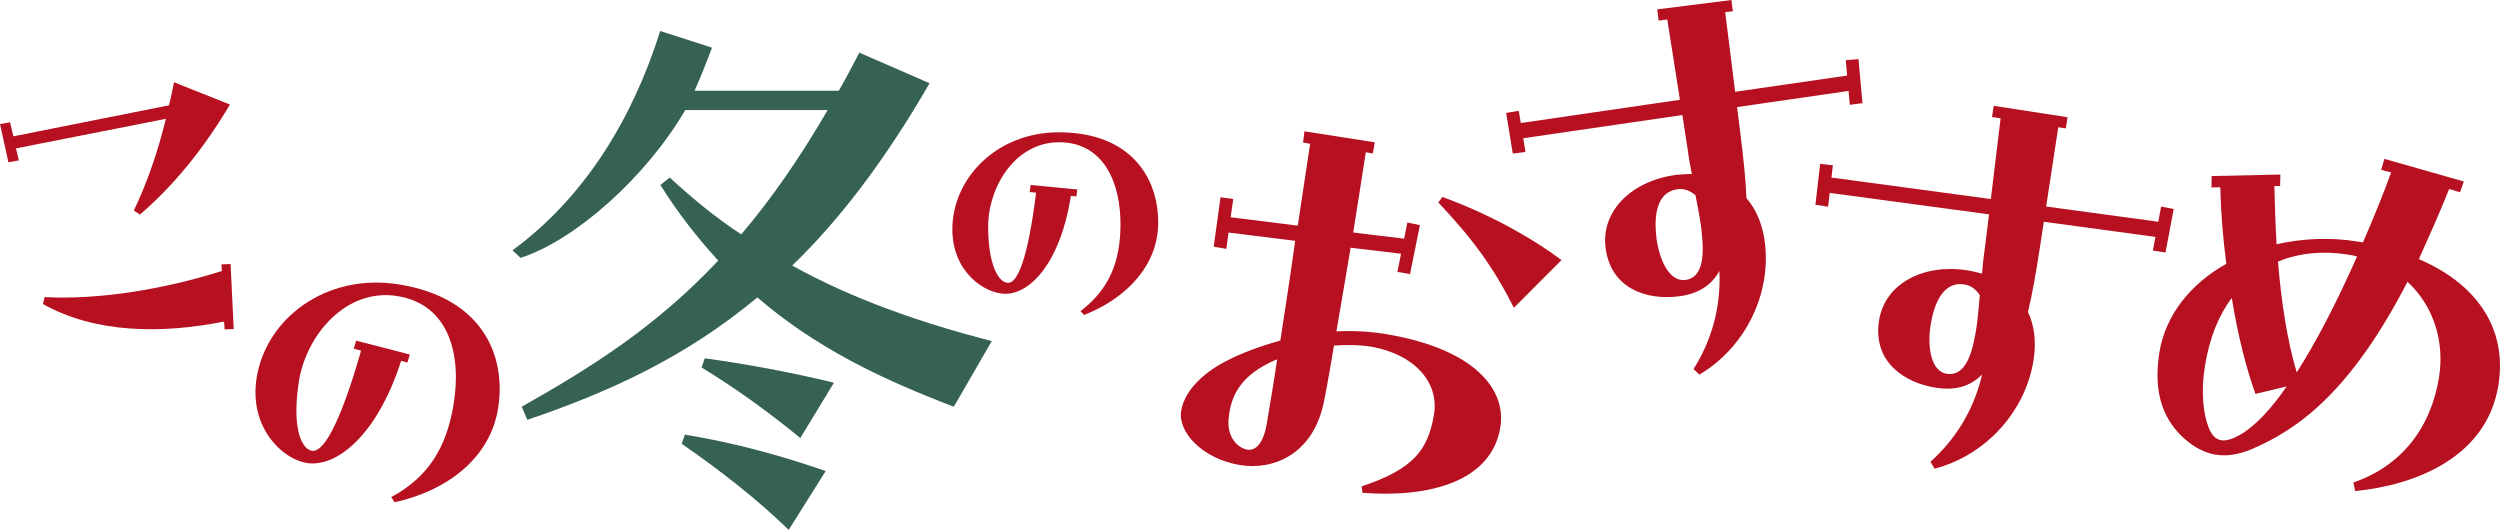
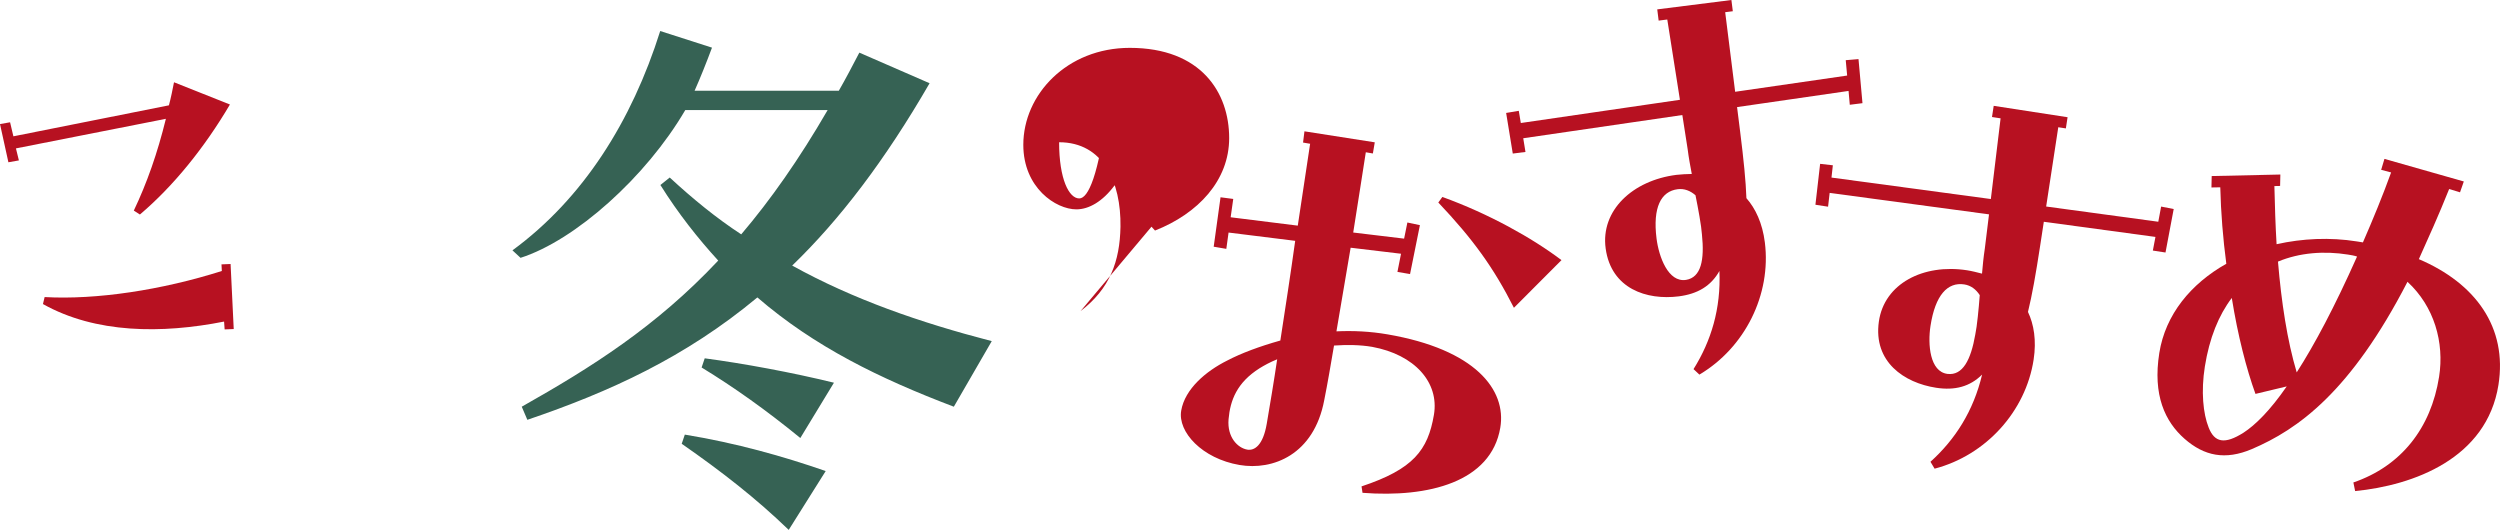
<svg xmlns="http://www.w3.org/2000/svg" id="_レイヤー_2" width="368" height="78" viewBox="0 0 368 78">
  <g id="_レイヤー_4">
    <path d="M0,18.264l1.484-.264.487,2.066,22.894-4.562c.296-1.098.523-2.245.749-3.393l8.231,3.272c-3.724,6.321-8.296,11.993-13.251,16.195l-.898-.578c1.923-4.032,3.475-8.429,4.722-13.51L2.346,21.844l.434,1.768-1.544.274-1.236-5.623ZM33.066,48.489l-.081-1.154c-9.172,1.815-18.917,1.764-26.663-2.579l.247-1.028c7.608.431,17.269-1.04,26.083-3.838l-.049-.975,1.338-.053.463,9.574-1.338.053Z" fill="#b71121" />
-     <path d="M57.59,73.176c5.659-3.061,8.097-7.481,9.142-13.421,1.313-7.65-.689-14.977-8.268-16.177-7.579-1.2-13.404,5.792-14.469,12.577-.996,6.344.188,9.924,1.945,10.202,1.538.243,3.965-3.386,7.211-14.745l-1.081-.284.355-1.188,7.897,2.042-.355,1.188-.916-.259c-3.613,11.187-9.615,15.72-13.899,15.042-3.515-.556-8.537-5.139-7.377-12.531,1.359-8.661,10.138-15.469,20.903-13.764,12.247,1.939,15.877,10.372,14.647,18.205-1.143,7.281-7.362,12.12-15.235,13.87l-.5-.758Z" fill="#b71121" />
-     <path d="M159.053,45.798c4.329-3.308,5.788-7.325,5.882-12.43.094-6.569-2.541-12.429-9.034-12.429s-10.446,6.617-10.446,12.429c0,5.435,1.459,8.271,2.964,8.271,1.318,0,2.87-3.356,4.094-13.281l-.941-.094.141-1.04,6.87.662-.141,1.04-.8-.095c-1.553,9.83-5.976,14.415-9.646,14.415-3.011,0-7.811-3.167-7.811-9.499,0-7.42,6.446-14.274,15.669-14.274,10.493,0,14.634,6.569,14.634,13.281,0,6.239-4.564,11.106-10.916,13.612l-.518-.568Z" fill="#b71121" />
+     <path d="M159.053,45.798c4.329-3.308,5.788-7.325,5.882-12.43.094-6.569-2.541-12.429-9.034-12.429c0,5.435,1.459,8.271,2.964,8.271,1.318,0,2.87-3.356,4.094-13.281l-.941-.094.141-1.04,6.87.662-.141,1.04-.8-.095c-1.553,9.83-5.976,14.415-9.646,14.415-3.011,0-7.811-3.167-7.811-9.499,0-7.42,6.446-14.274,15.669-14.274,10.493,0,14.634,6.569,14.634,13.281,0,6.239-4.564,11.106-10.916,13.612l-.518-.568Z" fill="#b71121" />
    <path d="M179.664,29.04l1.87.244-.382,2.698,9.881,1.232c.648-4.267,1.27-8.382,1.817-12.051l-1.04-.178.205-1.654,10.351,1.619-.279,1.642-1.04-.178c-.521,3.52-1.205,7.549-1.853,11.814l7.492.899.48-2.375,1.844.393-1.451,7.198-1.858-.318.53-2.673-7.418-.887c-.861,5.074-1.406,8.283-2.09,12.311,2.466-.115,4.968.006,7.494.439,12.925,2.214,17.574,8.154,16.624,13.75-1.355,7.983-10.544,10.326-20.279,9.58l-.145-.946c7.616-2.534,9.77-5.314,10.656-10.537.811-4.775-2.854-8.858-9.081-10.001-1.783-.305-3.691-.325-5.624-.196-.481,2.836-.95,5.596-1.442,8.046-1.517,8.033-7.571,10.375-12.474,9.535-5.497-.941-9.112-4.863-8.58-7.996.545-3.208,3.664-5.822,6.755-7.367,2.098-1.1,4.789-2.097,7.84-2.956.736-4.788,1.51-9.8,2.185-14.675l-9.807-1.219-.331,2.401-1.857-.318,1.006-7.276ZM183.602,66.186c1.04.178,2.319-.601,2.863-3.81.494-2.91,1.039-6.119,1.535-9.489-1.067.432-1.912.902-2.595,1.323-3.341,2.115-4.316,4.711-4.562,7.51-.22,2.65,1.347,4.224,2.759,4.465ZM211.719,29.811l.598-.82c6.841,2.477,13.196,6.022,17.533,9.299l-7.001,7.017c-2.976-5.885-6.008-10.09-11.129-15.496Z" fill="#b71121" />
    <path d="M249.287,54.334c2.595-4.142,4.049-8.903,3.811-14.443-1.241,2.216-3.222,3.383-5.988,3.733-4.71.595-9.937-1.11-10.755-7.033-.781-5.623,3.983-10.039,10.413-10.852.673-.085,1.505-.114,2.262-.133-.216-1.117-.451-2.385-.61-3.661l-.78-5.013-23.42,3.418.329,2.018-1.869.236-.977-5.98,1.86-.311.301,1.794,23.42-3.418-1.86-11.818-1.271.161-.207-1.652,10.916-1.379.207,1.652-1.122.142,1.467,11.715,16.486-2.389-.208-2.262,1.879-.16.585,6.487-1.869.236-.18-2.038-16.411,2.379.452,3.605c.517,4.131.838,7.294.924,9.801,1.329,1.511,2.359,3.668,2.716,6.523.96,7.66-2.923,15.473-9.64,19.45l-.86-.806ZM248.174,41.201c2.234-.359,2.745-2.941,2.35-6.706-.076-1.211-.555-3.82-.949-5.754-.767-.666-1.645-1.012-2.617-.89-2.468.312-3.69,2.678-3.116,7.26.339,2.703,1.725,6.495,4.332,6.089Z" fill="#b71121" />
    <path d="M284.162,67.976c3.626-3.269,6.323-7.448,7.605-12.841-1.798,1.79-4.021,2.367-6.777,1.942-4.692-.724-9.254-3.802-8.424-9.724.783-5.623,6.569-8.559,12.975-7.57.67.103,1.478.304,2.212.495.097-1.134.217-2.418.412-3.689l.618-5.036-23.457-3.159-.234,2.031-1.862-.287.692-6.02,1.873.213-.2,1.808,23.457,3.159,1.435-11.878-1.266-.195.252-1.646,10.874,1.677-.252,1.646-1.117-.172-1.784,11.67,16.507,2.24.417-2.233,1.851.363-1.207,6.4-1.862-.287.383-2.009-16.432-2.229-.549,3.591c-.629,4.115-1.184,7.246-1.785,9.68.866,1.818,1.268,4.177.833,7.021-1.167,7.631-7.032,14.077-14.577,16.053l-.607-1.012ZM286.673,55.039c2.246.269,3.442-2.073,4.089-5.802.257-1.185.509-3.826.657-5.795-.555-.852-1.306-1.426-2.275-1.576-2.458-.379-4.279,1.56-4.977,6.124-.412,2.693-.113,6.721,2.506,7.049Z" fill="#b71121" />
    <path d="M346.421,71.018c7.02-2.404,11.414-7.986,12.61-15.535.805-5.083-.719-10.386-4.649-14.002-8.368,16.214-16.108,21.72-22.901,24.62-3.928,1.671-7.029,1.022-9.91-1.508-2.88-2.53-4.705-6.424-3.722-12.628.9-5.681,4.671-10.213,9.865-13.138-.486-3.679-.798-7.485-.888-11.254l-1.301.022.037-1.68,10.108-.224-.038,1.68-.842.019c.071,2.924.154,5.773.323,8.558,3.797-.849,7.872-1.041,11.816-.41l.893.143c1.438-3.295,2.923-6.89,4.15-10.296l-1.465-.387.484-1.609,11.682,3.324-.558,1.597-1.602-.486c-1.521,3.819-3.045,7.178-4.459,10.323,8.363,3.56,13.057,10.059,11.718,18.505-1.717,10.838-12.491,14.788-21.096,15.635l-.258-1.267ZM328.52,43.86c-1.927,2.528-3.302,5.911-3.966,10.097-.58,3.663-.259,6.933.561,8.979.871,2.21,2.347,2.522,5.147.746,1.701-1.108,3.866-3.214,6.343-6.803l-4.6,1.104c-1.328-3.661-2.603-8.616-3.485-14.123ZM335.319,38.509c.502,5.981,1.361,11.638,2.757,16.306,2.634-4.101,5.567-9.61,8.883-17.051-.435-.146-.881-.217-1.327-.289-3.498-.559-7.126-.296-10.313,1.034Z" fill="#b71121" />
    <path d="M76.803,59.866c10.25-5.79,19.767-11.766,28.919-21.509-3.02-3.31-5.857-6.895-8.511-11.123l1.373-1.103c3.386,3.126,6.864,5.975,10.524,8.365,4.301-5.055,8.511-11.03,12.72-18.292h-20.957c-5.767,9.862-16.196,19.173-24.247,21.749l-1.19-1.103c10.4-7.625,17.562-18.997,21.75-32.284l7.622,2.447c-.824,2.205-1.739,4.503-2.562,6.342h21.231c1.007-1.746,2.013-3.676,3.02-5.608l10.341,4.504c-6.589,11.398-13.27,20.13-20.225,26.841,8.968,4.963,18.76,8.365,29.376,11.122l-5.582,9.652c-10.89-4.137-20.499-8.824-28.919-16.086-10.616,8.825-21.689,13.88-33.86,18.016l-.824-1.93ZM100.347,65.326l.458-1.351c7.621,1.253,14.462,3.19,20.736,5.364l-5.442,8.66c-4.824-4.656-9.88-8.591-15.752-12.674ZM103.277,54.096l.458-1.352c5.636.75,12.794,2.064,19.021,3.591l-4.948,8.14c-5.044-4.119-9.771-7.479-14.53-10.38Z" fill="#366254" />
  </g>
</svg>